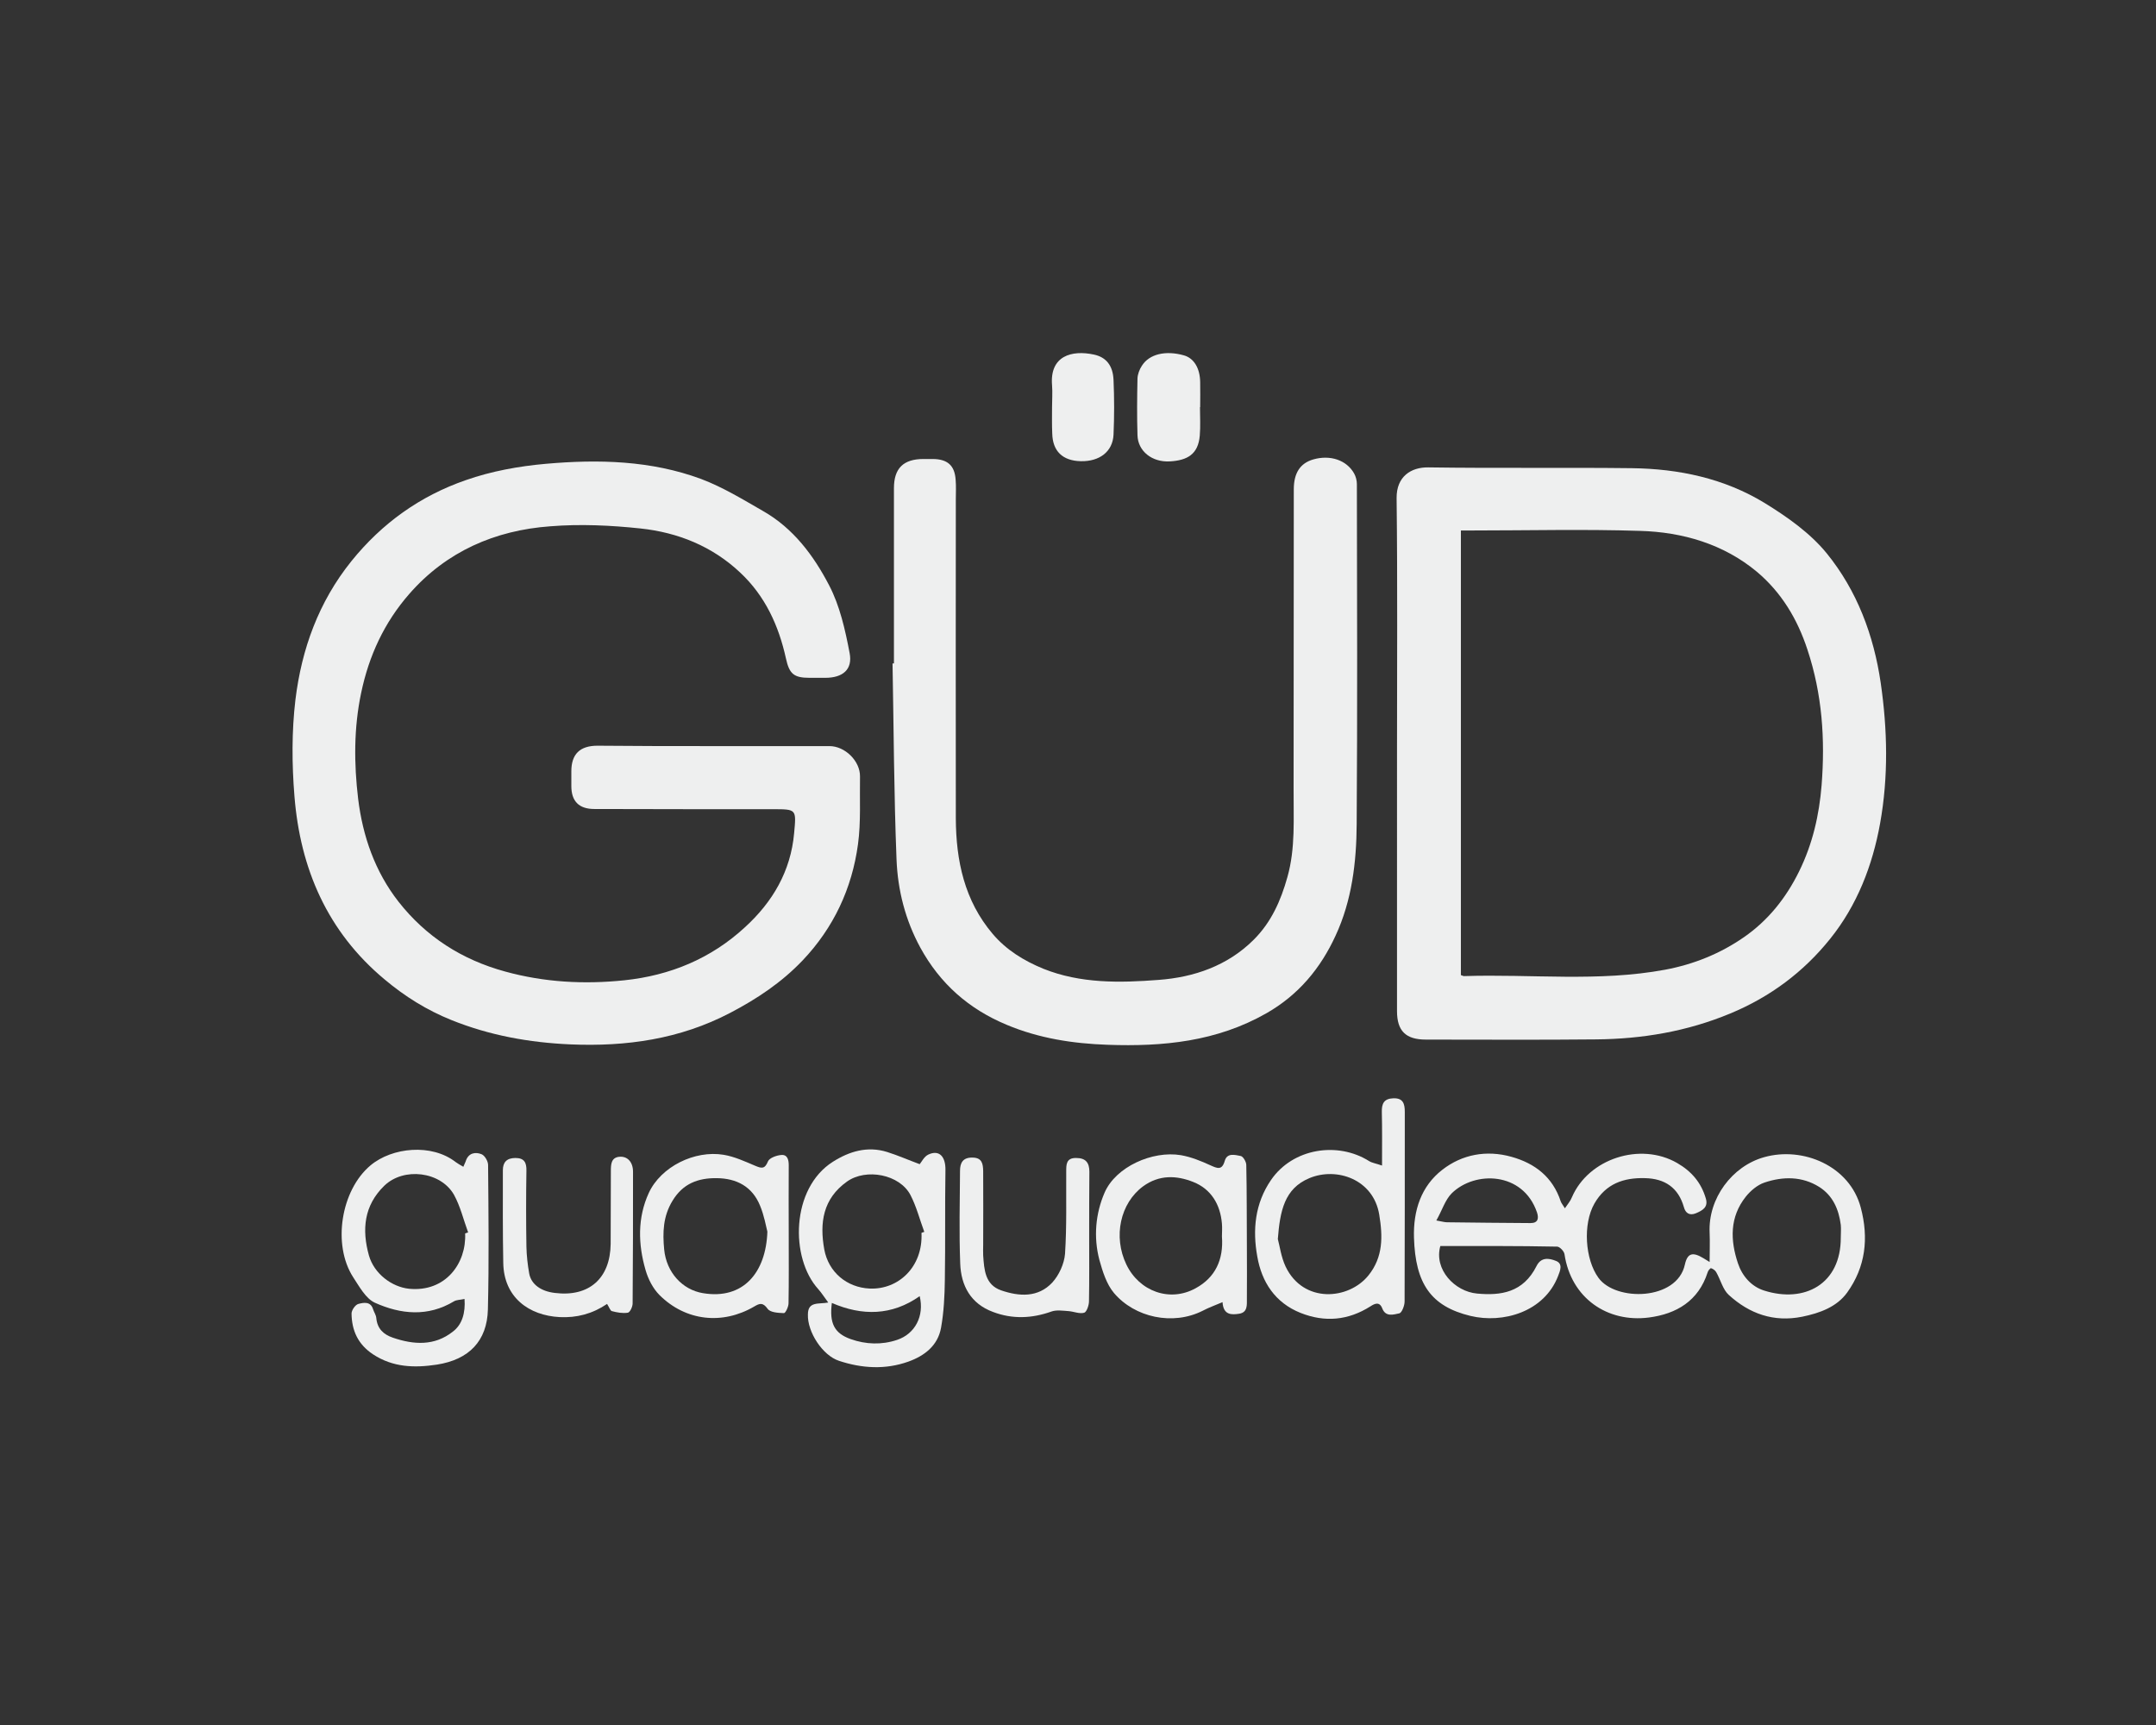
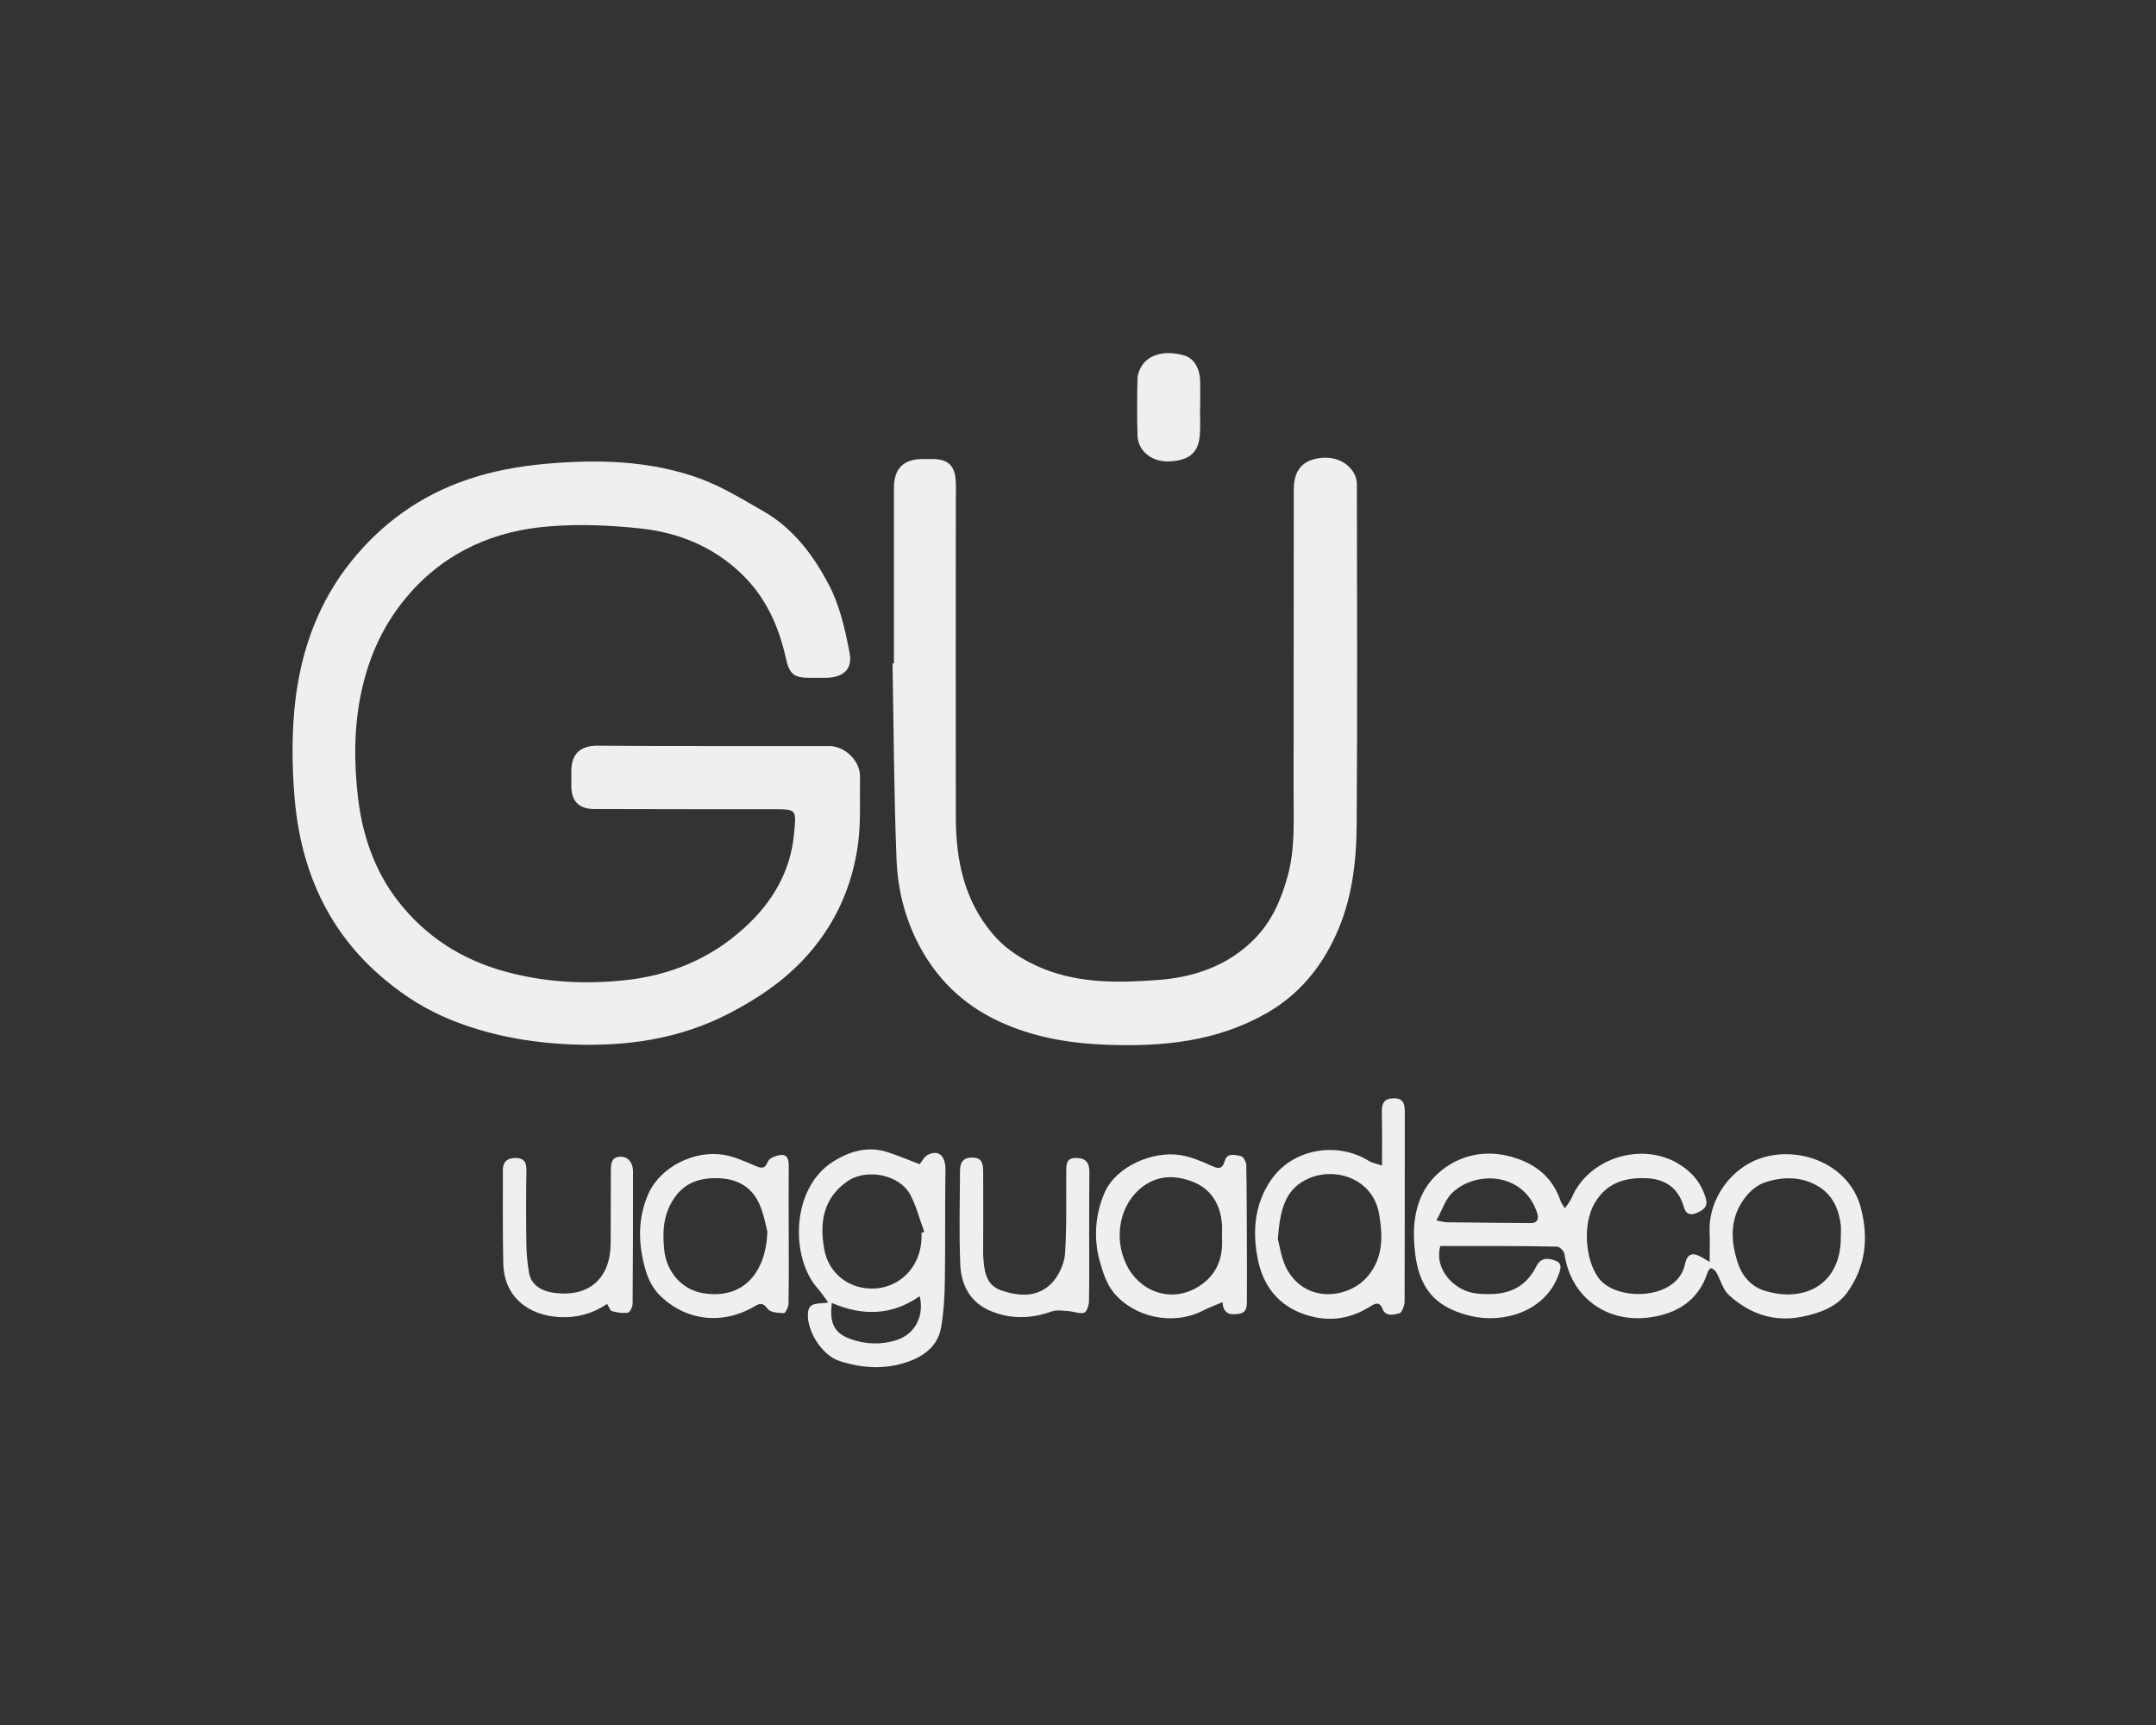
<svg xmlns="http://www.w3.org/2000/svg" id="Capa_1" x="0px" y="0px" viewBox="0 0 1080 864" style="enable-background:new 0 0 1080 864;" xml:space="preserve">
  <rect x="0" y="0" width="1080" height="864" fill="#333333" stroke="none" />
  <style type="text/css">	.st0{fill:#EEEFEF;}</style>
  <g>
    <path class="st0" d="M357.3,373.7c19.4,0,38.8,0,58.2,0c7.8,0,15.4,7.5,15.3,15.2c-0.2,11.3,0.5,22.8-1,33.9  c-3,22.2-12.2,41.9-27.8,58.3c-10.5,11-22.8,19.2-36.2,26.2c-25.2,13.2-52.1,17-80.1,15.8c-20.6-0.9-40.5-4.5-59.6-12.2  c-12.2-4.9-23.3-11.8-33.4-20.3c-28.7-23.9-42.3-55.5-45.2-91.8c-1.3-16-1.4-32.5,0.5-48.4c3.1-25.3,11.6-48.9,28-69.3  c15.4-19.1,34.5-32.7,57.3-40.6c12.8-4.5,26.6-7,40.2-8.2c26.2-2.3,52.6-1.7,77.7,7.6c10.9,4.1,21,10.3,31.1,16.1  c15.1,8.6,25.3,22.3,33,37.1c5.4,10.3,8.1,22.4,10.3,34c1.6,8.3-3.5,12.4-12.2,12.4c-2.6,0-5.3,0-7.9,0c-7.9,0-10.1-2-11.8-9.7  c-3.6-16.4-10.4-31.3-22.9-43c-14-13.2-31.2-20.1-49.9-22.1c-15-1.6-30.2-2.3-45.2-1.1c-27.7,2-52.1,12.6-70.7,33.9  c-12.5,14.3-20.2,30.9-24.1,49.6c-3.7,17.6-3.6,35.4-1.5,53c2.3,18.7,8.4,36.4,20.2,51.5c13.8,17.6,31.8,29.1,53.4,35  c19.6,5.4,39.5,6.5,59.7,4.4c23-2.4,43.5-10.9,60.5-26.6c13.8-12.6,22.9-28,24.6-47.1c1.1-12,1.3-12-10.7-12  c-29.8,0-59.6,0-89.4-0.1c-7.7,0-11.5-3.9-11.5-11.5c0-2.5,0-4.9,0-7.4c0-8.6,4.3-12.8,13.1-12.8  C318.5,373.7,337.9,373.7,357.3,373.7z" />
-     <path class="st0" d="M699.8,377.4c0-42.6,0.3-85.3-0.2-127.9c-0.1-10.9,7.3-15.5,15.8-15.4c34,0.5,68.1,0,102.1,0.4  c23.5,0.3,46.2,5.1,66.4,17.4c11.4,7,22.9,15.1,31.2,25.3c15.1,18.6,23.5,40.9,27,64.8c3.4,23.5,3.9,47-0.3,70.4  c-3.8,21.1-11.5,41-25,57.8c-13.3,16.6-30,29.1-50,37.4c-21.6,9-44.1,12.8-67.3,13c-28.4,0.3-56.8,0.1-85.2,0.1  c-10.1,0-14.5-4.3-14.5-14.3C699.8,463.4,699.8,420.4,699.8,377.4C699.8,377.4,699.8,377.4,699.8,377.4z M731.8,265.7  c0,74.8,0,148.9,0,222.7c0.9,0.3,1.2,0.5,1.6,0.5c33.6-1.1,67.3,3,100.7-3.2c14.4-2.7,27.7-8.1,39.5-16.3c12-8.3,21-19.5,27.6-32.9  c6.8-13.8,10.1-28.3,11.3-43.3c1.8-23,0.3-45.5-7.1-67.8c-5.1-15.6-13.2-28.8-25.3-39c-16.7-13.9-37.2-19.9-58.6-20.5  c-28-0.9-56.1-0.2-84.1-0.2C735.7,265.7,734,265.7,731.8,265.7z" />
    <path class="st0" d="M447.8,332.3c0-29.3,0-58.5,0-87.8c0-10,4.8-14.6,14.8-14.6c1.6,0,3.2,0,4.8,0c7.2,0.1,10.8,3.2,11.3,10.3  c0.3,3.3,0.1,6.7,0.1,10c0,53.2-0.1,106.4,0,159.7c0.1,21.2,4.3,41.2,18.5,57.9c6.9,8.1,15.6,13.4,25.3,17.4  c18.7,7.5,38.4,7.1,57.8,5.6c17.6-1.3,34.4-7,47.5-20c8.9-8.8,13.7-19.7,17-31.5c4.1-14.5,3-29.4,3.1-44.1  c0.1-50,0-100.1,0.1-150.1c0-8.2,3.2-13.1,9.8-15c8.4-2.4,16.6,0.3,20.4,7c0.9,1.6,1.4,3.6,1.4,5.4c0.1,56.7,0.3,113.5-0.1,170.2  c-0.1,19.2-2.4,38.4-10.6,56c-7.5,16.3-18.5,29.6-34.6,38.8c-24.9,14.2-51.8,16.8-79.6,15.8c-17.3-0.6-34.3-3.2-50.5-10  c-19-7.9-33.4-20.6-43.3-38.7c-7.5-13.8-11.3-28.7-11.9-44.1c-1.3-32.7-1.4-65.5-2-98.2C447.3,332.3,447.6,332.3,447.8,332.3z" />
    <path class="st0" d="M721.5,624.1c-3.3,11.7,7.2,22.8,18.4,23.8c11.8,1.1,23.1-0.4,29.8-13.8c2.3-4.6,6.3-3.9,9.6-2.6  c3.8,1.4,2.2,5,1.2,7.6c-7,18.1-27.7,23.9-43.9,20c-19.8-4.8-27.6-16.1-28.3-39.2c-0.4-13.6,3.6-25.8,14.2-34  c9.9-7.7,22.1-10,34.6-6.5c11.9,3.3,20.7,10.2,24.7,22.3c0.3,0.9,1,1.7,2.1,3.5c1.5-2.2,2.8-3.7,3.5-5.5  c8.3-19.4,34.3-27.8,52.7-17.2c7.3,4.2,12.1,9.9,14.4,17.8c1.3,4.4-1.7,6-5,7.4c-3.2,1.3-5.2-0.1-6-3.1  c-2.8-9.8-9.6-14.3-19.5-14.5c-10.7-0.3-19.6,2.8-25.3,12.7c-5.9,10.3-4.7,28,2,37.2c8.6,12,39.4,11.5,43.3-6.6  c1.3-5.9,4-6.4,9.3-3.2c0.8,0.5,1.7,1,3.1,1.9c0-5.4,0.2-10.1,0-14.7c-0.8-17.1,11.2-33.3,27.3-37.8c19.5-5.5,42.9,4.4,48.4,25.2  c4.1,15.4,2.4,29.8-6.8,42.6c-5.2,7.2-13.7,10.3-22.5,12.1c-14.3,2.9-26.5-1.5-36.8-10.9c-3-2.7-4.1-7.6-6.3-11.4  c-0.5-0.9-1.6-1.7-2.6-2c-0.3-0.1-1.5,1.2-1.7,2.1c-4.6,14.3-15.6,20.8-29.4,22.6c-20.8,2.7-39-9.7-42.3-31.7  c-0.2-1.5-2.4-3.8-3.7-3.8C760.3,624,741,624.1,721.5,624.1z M922.1,619.8c0-2.1,0.2-4.3,0-6.3c-1-7.8-4-14.7-10.8-19  c-8.6-5.4-18.2-5.3-27.4-2.2c-3.6,1.2-7,4.1-9.4,7.1c-8.1,10.2-7.8,21.8-3.9,33.4c2.1,6.3,6.7,11.6,13.1,13.6  C903.8,652.8,922.2,643.3,922.1,619.8z M719.5,611.3c3.2,0.6,4.3,0.9,5.3,0.9c14,0.2,28,0.3,41.9,0.4c3.8,0,4.2-2.4,3.2-5.4  c-7-20.4-31.1-20.9-42.7-9.5C723.9,601,722.4,606.2,719.5,611.3z" />
    <path class="st0" d="M414.9,652.4c-2-2.7-3.4-4.9-5-6.7c-14.2-15.6-13.7-50.5,7.3-63.8c8.2-5.2,17.3-8,27.2-4.9  c5.4,1.7,10.6,4,16.3,6.1c1-1.2,2.2-3.8,4.3-4.8c5.5-2.6,8.7,1,8.6,7.7c-0.3,18.3,0,36.6-0.3,55c-0.1,8-0.5,16.2-1.9,24  c-1.6,9-8.3,14.1-16.4,17c-11.5,4.1-23.2,3.4-34.7-0.4c-8.3-2.7-15.9-14.5-15.6-23.2C404.7,651.7,410,653.3,414.9,652.4z   M461.6,617.5c0.5-0.2,0.9-0.3,1.4-0.5c-2.3-6.2-3.9-12.6-6.9-18.4c-5.4-10.4-22.2-13.6-31.8-6.8c-12.1,8.6-13.8,20.7-11.4,34  c2.1,11.4,11.3,19.1,22.8,19.6C450,646,462.4,634.6,461.6,617.5z M416.7,652.6c-1.3,10.1,1.2,15.2,9.4,18.1  c7.6,2.7,15.6,3,23.3,0.4c9-3,13.7-12,11.3-21.9C446.8,659,431.9,659.2,416.7,652.6z" />
-     <path class="st0" d="M232.7,650.6c-2.1,0.5-4,0.4-5.3,1.2c-13.1,7.9-26.7,6.5-39.6,0.7c-4.6-2.1-7.8-8.1-10.9-12.8  c-10.5-16.3-6.1-43.6,8.7-56c10.9-9.1,30.6-11,42.6-1.7c1.1,0.8,2.3,1.5,3.9,2.4c0.5-1.3,1-2.1,1.3-3.1c1.4-3.9,4.8-4.4,7.8-3.2  c1.6,0.6,3.3,3.5,3.3,5.4c0.2,24.1,0.5,48.3-0.1,72.4c-0.4,15.7-9.4,25.1-25.6,27.6c-11.2,1.7-22,1.4-32-5.2  c-7.5-5-10.6-11.9-10.7-20.4c0-1.7,1.9-4.4,3.4-4.8c2.6-0.7,6.2-1.4,7.4,2.7c0.5,1.5,1.5,2.9,1.6,4.4c0.5,5.3,3.6,8.2,8.3,9.8  c10.5,3.6,20.9,4.2,30-3C231.5,663.5,233.2,657.6,232.7,650.6z M233,617.8c0.5-0.2,1-0.4,1.5-0.5c-2.3-6.3-3.9-13.1-7.1-18.9  c-6.7-11.7-25.2-13.9-34.9-4.5c-10.2,9.9-11.3,22-7.7,34.9c2.6,9.2,11.5,15.8,20.1,16.7C223.3,647.3,233.7,632.6,233,617.8z" />
    <path class="st0" d="M692.3,583.8c0-10,0.1-18.4-0.1-26.8c-0.1-4.2,1-6.7,5.7-6.9c5-0.2,5.8,2.8,5.8,6.8c0,31.7,0,63.3-0.1,95  c0,2.1-1.4,5.6-2.6,5.9c-2.9,0.6-6.9,2-8.6-2.5c-1.4-3.6-3.9-2.3-5.9-1c-11.2,7.1-22.9,8.1-35,3.3c-12.8-5.1-19.5-15.5-21.7-28.3  c-2.4-13.3-1.2-26.5,6.9-38.3c10.9-15.9,33.4-19.4,49.2-9.4C687.4,582.5,689.5,582.8,692.3,583.8z M640.1,620.6  c0.9,3.2,1.6,8.9,3.9,13.8c8.9,18.6,31.6,16.7,41.5,4.4c7.4-9.2,7.2-19.5,5.4-30.4c-2.9-17.8-21.4-24-35-18.3  C643.4,595.3,641.2,606.5,640.1,620.6z" />
    <path class="st0" d="M612.4,652.2c-3.7,1.6-6.9,2.7-9.9,4.3c-15,7.6-34.1,3.4-44.5-8.9c-3.7-4.4-5.7-10.8-7.3-16.6  c-3-11.4-1.9-23.2,2.6-33.6c5.6-13,24-21.2,38.3-18.8c5.1,0.9,10,2.9,14.8,5.1c3.4,1.5,5.7,2.6,7.1-2.2c1.2-4.3,5.2-3,8-2.5  c1.2,0.2,2.8,2.9,2.8,4.5c0.3,13.9,0.2,27.8,0.3,41.7c0,8.4,0.1,16.9,0,25.3c0,3.1,0.4,6.8-3.8,7.5  C617,658.6,612.8,658.8,612.4,652.2z M612.1,619.3c0-1.8,0.2-4.1,0-6.4c-0.8-9.7-5.5-17.4-14.4-20.9c-8.3-3.3-17-3.7-25.1,2.2  c-11.4,8.4-15.1,25.1-8.4,39.1c6.5,13.6,21.9,19.1,34.8,11.9C608.7,639.9,613,631,612.1,619.3z" />
    <path class="st0" d="M395.1,618.5c0,11.4,0.1,22.9-0.1,34.3c0,1.7-1.5,4.9-2.3,4.9c-2.9-0.1-6.9-0.3-8.2-2.2  c-2.4-3.3-4-2.7-6.7-1.1c-15.9,9.3-34.3,7.3-47.4-5.7c-3.3-3.3-5.7-8-7-12.5c-3.8-13-4.1-26.3,1.6-38.7c6.1-13.2,23-21.5,37.5-19.1  c5.4,0.9,10.6,3.3,15.8,5.5c3.1,1.3,4.8,1.8,6.4-2.2c0.7-1.7,4.2-3,6.6-3.2c3.1-0.3,3.8,2.3,3.8,5.1  C395,595.3,395.1,606.9,395.1,618.5C395.1,618.5,395.1,618.5,395.1,618.5z M384.4,616.9c-0.7-2.7-1.6-8.1-3.7-13.1  c-3.9-9.5-11.7-13.6-21.7-13.7c-9.3-0.1-16.9,2.7-22.1,11.3c-4.8,7.8-5,16-4.2,24.4c1.1,11.5,9.1,20.2,19.4,21.9  C372.3,651.1,383.7,637.4,384.4,616.9z" />
    <path class="st0" d="M545.6,619c0,10.9,0.1,21.8-0.1,32.8c0,2-1.2,5.4-2.4,5.7c-2.3,0.7-5.2-0.6-7.8-0.8c-2.9-0.2-6.1-0.7-8.6,0.2  c-9.8,3.5-19.6,3.9-29.3,0.2c-11.1-4.1-16-13.1-16.4-24.2c-0.6-15.5-0.2-31-0.1-46.5c0-3.9,1.4-6.7,6.2-6.6c4.9,0,5.3,3.2,5.4,6.7  c0.1,12.3,0,24.7,0,37c0,1.8-0.1,3.5,0,5.3c0.5,7.1,0.9,14.7,9,17.5c9,3.1,18.5,3.7,25.6-3.9c3.4-3.7,6-9.4,6.4-14.4  c0.9-13.7,0.5-27.5,0.6-41.2c0-3.4-0.1-6.9,5-6.8c4.8,0,6.6,2.4,6.6,6.9C545.6,597.5,545.6,608.3,545.6,619  C545.6,619,545.6,619,545.6,619z" />
    <path class="st0" d="M304.1,653.1c-7.4,5-15.2,7-23.7,6.6c-15.5-0.8-28-9.9-28.3-27.1c-0.3-15.5-0.2-31-0.2-46.5  c0-3.9,1.9-6.1,6.3-6.1c4.5,0,5.6,2.4,5.5,6.4c-0.2,12.7-0.2,25.4,0,38c0.1,4.5,0.6,9,1.4,13.5c1,5.4,5.9,8.9,12.9,9.7  c17,2.1,27.7-7.2,27.9-24.6c0.1-12.2,0-24.3,0.1-36.5c0-3.2,0.1-6.7,4.2-7.1c4.1-0.4,6.9,2.6,6.9,7.5c0,22,0,44-0.2,66  c0,1.6-1.3,4.4-2.4,4.6c-2.6,0.4-5.4-0.1-8-0.8C305.7,656.5,305.2,654.8,304.1,653.1z" />
    <path class="st0" d="M601.1,203.9c0,4.8,0.3,9.5-0.1,14.3c-0.8,9.4-6.3,12.4-15,12.9c-9,0.5-16-5.2-16.2-13.1  c-0.3-9.5-0.2-19,0-28.5c0.1-2.1,1-4.5,2.2-6.3c3.7-5.9,11.9-7.8,21.1-5.2c4.9,1.4,8,6.3,8.1,13.4c0.1,4.2,0,8.5,0,12.7  C601.2,203.9,601.2,203.9,601.1,203.9z" />
-     <path class="st0" d="M527,204c0-3.7,0.3-7.4,0-11.1c-1.2-14.7,9.9-17.7,21-15.3c6.1,1.3,9.5,5.5,9.8,12.7c0.4,9.1,0.4,18.3,0,27.4  c-0.4,8.5-7,13.5-16.4,13.3c-9.1-0.2-14.1-5-14.3-13.9C526.9,212.7,527,208.4,527,204C527,204,527,204,527,204z" />
  </g>
</svg>